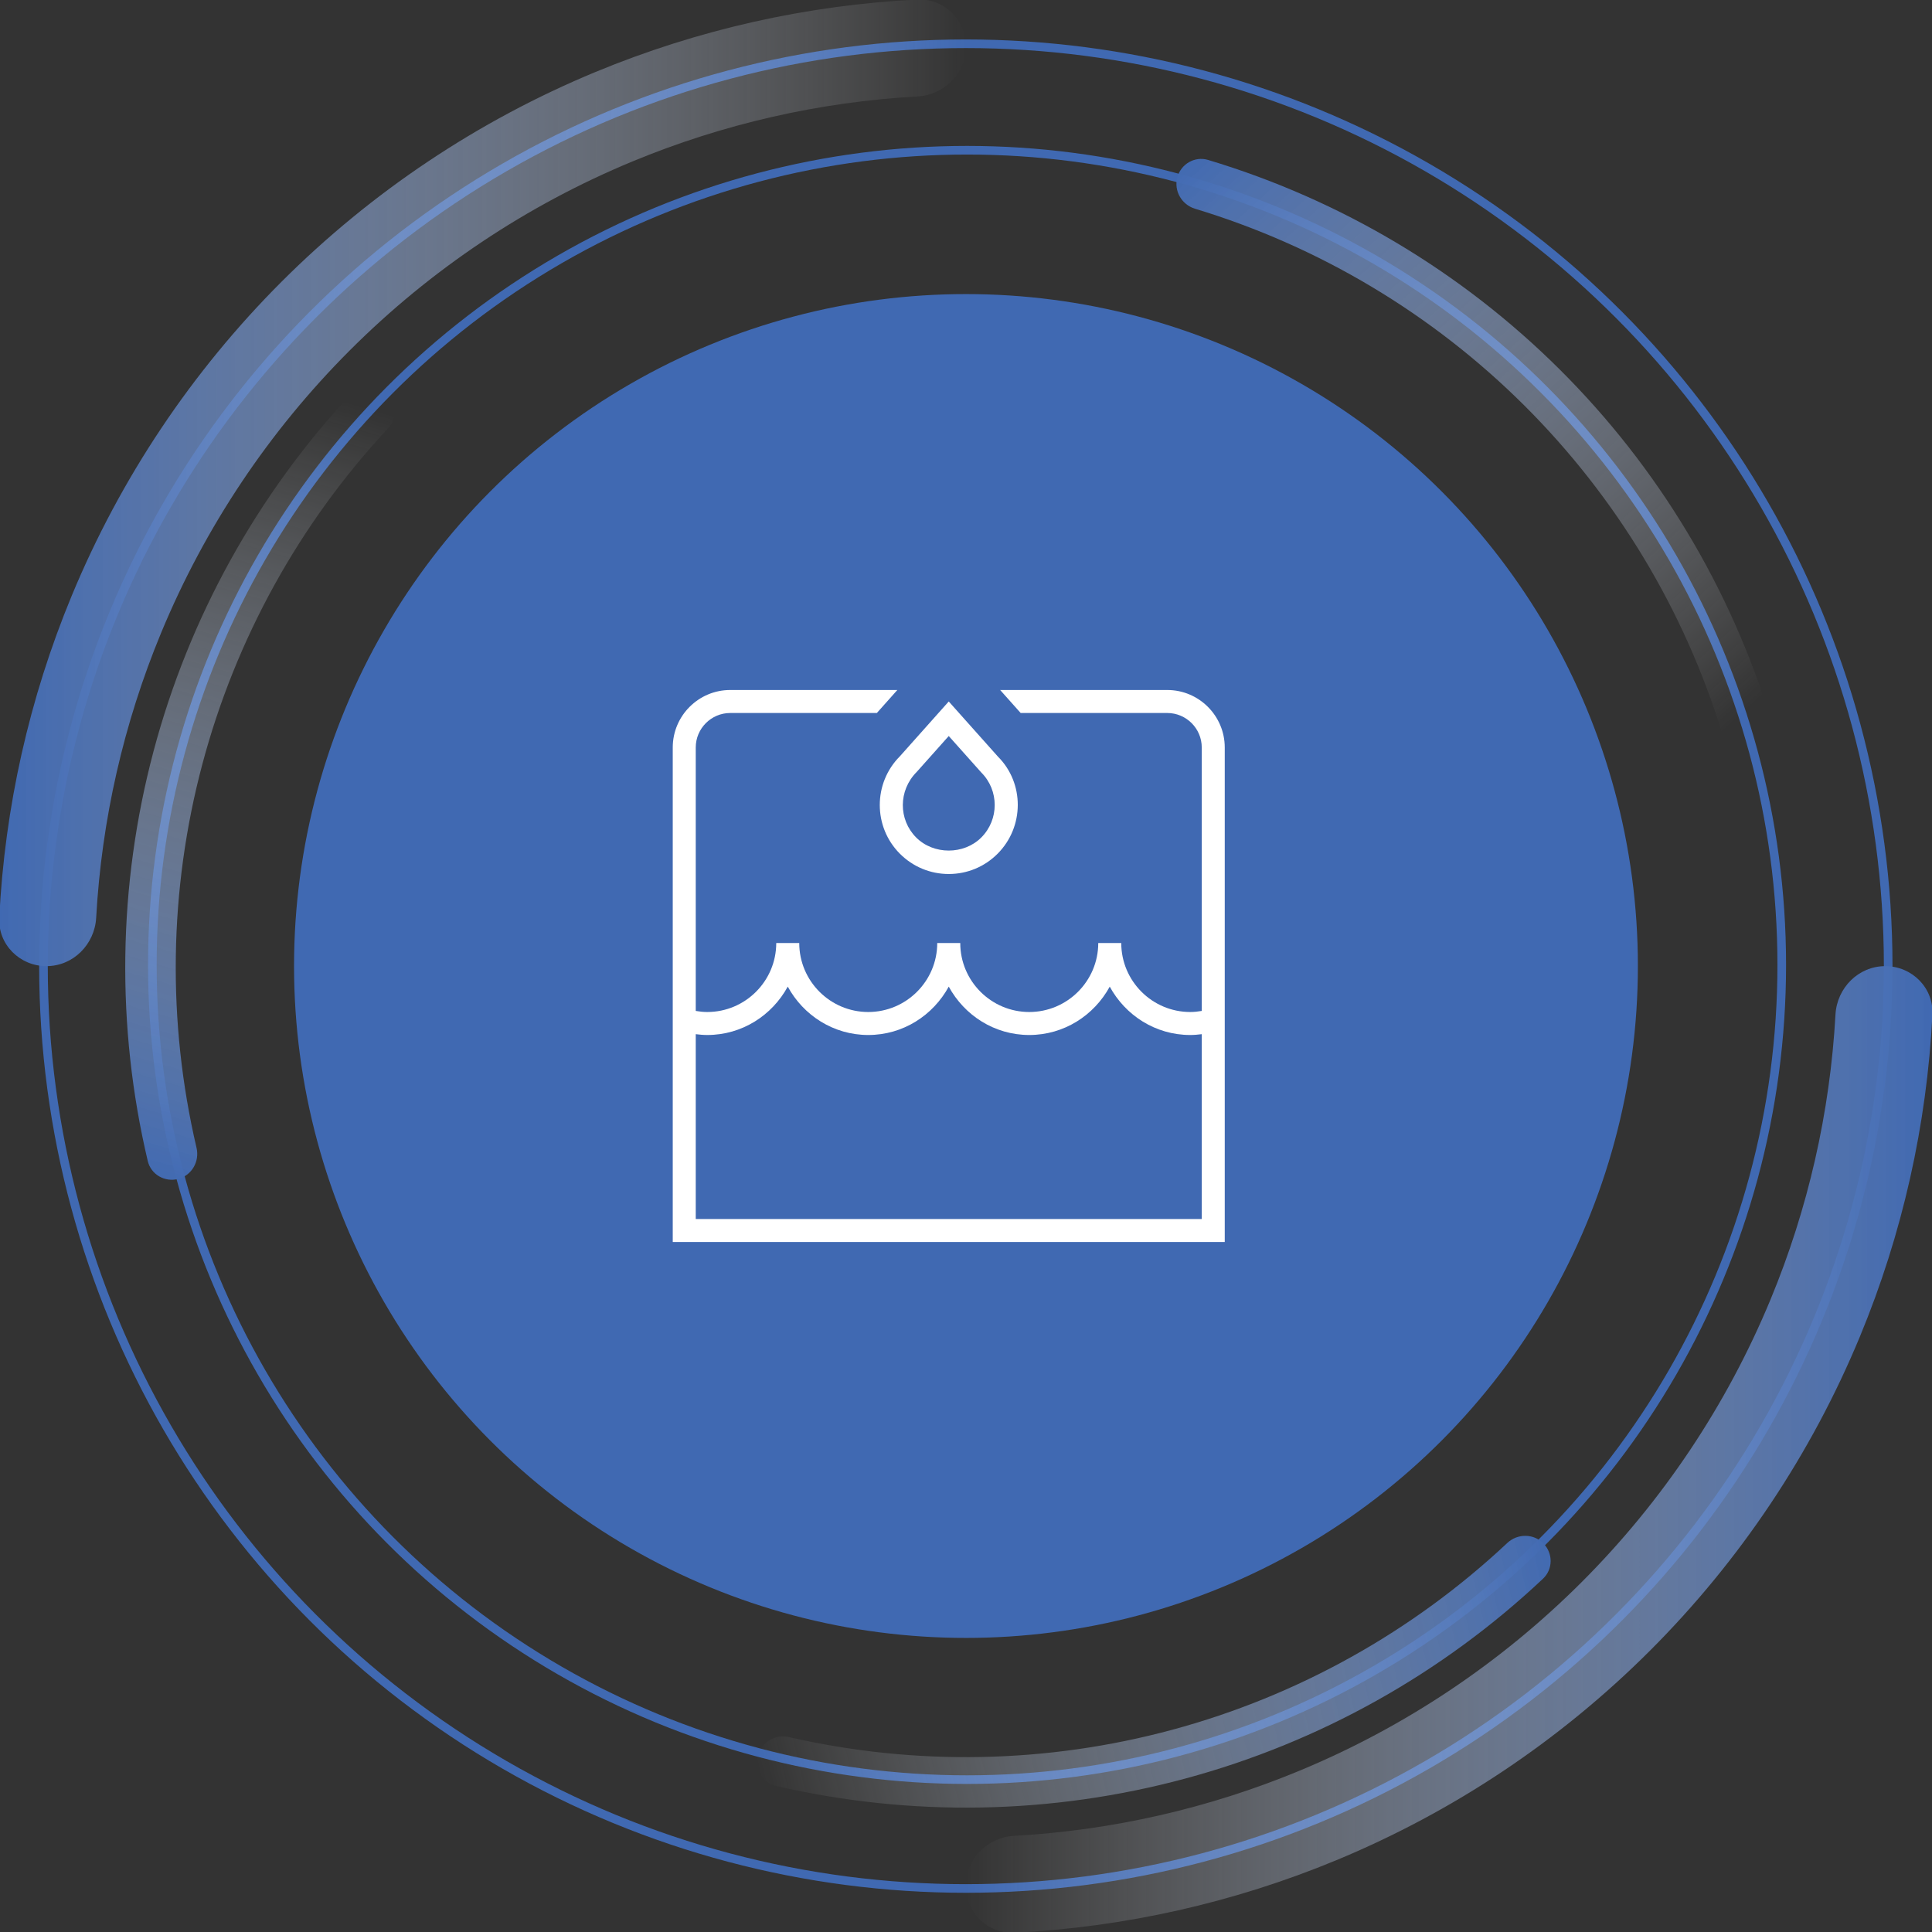
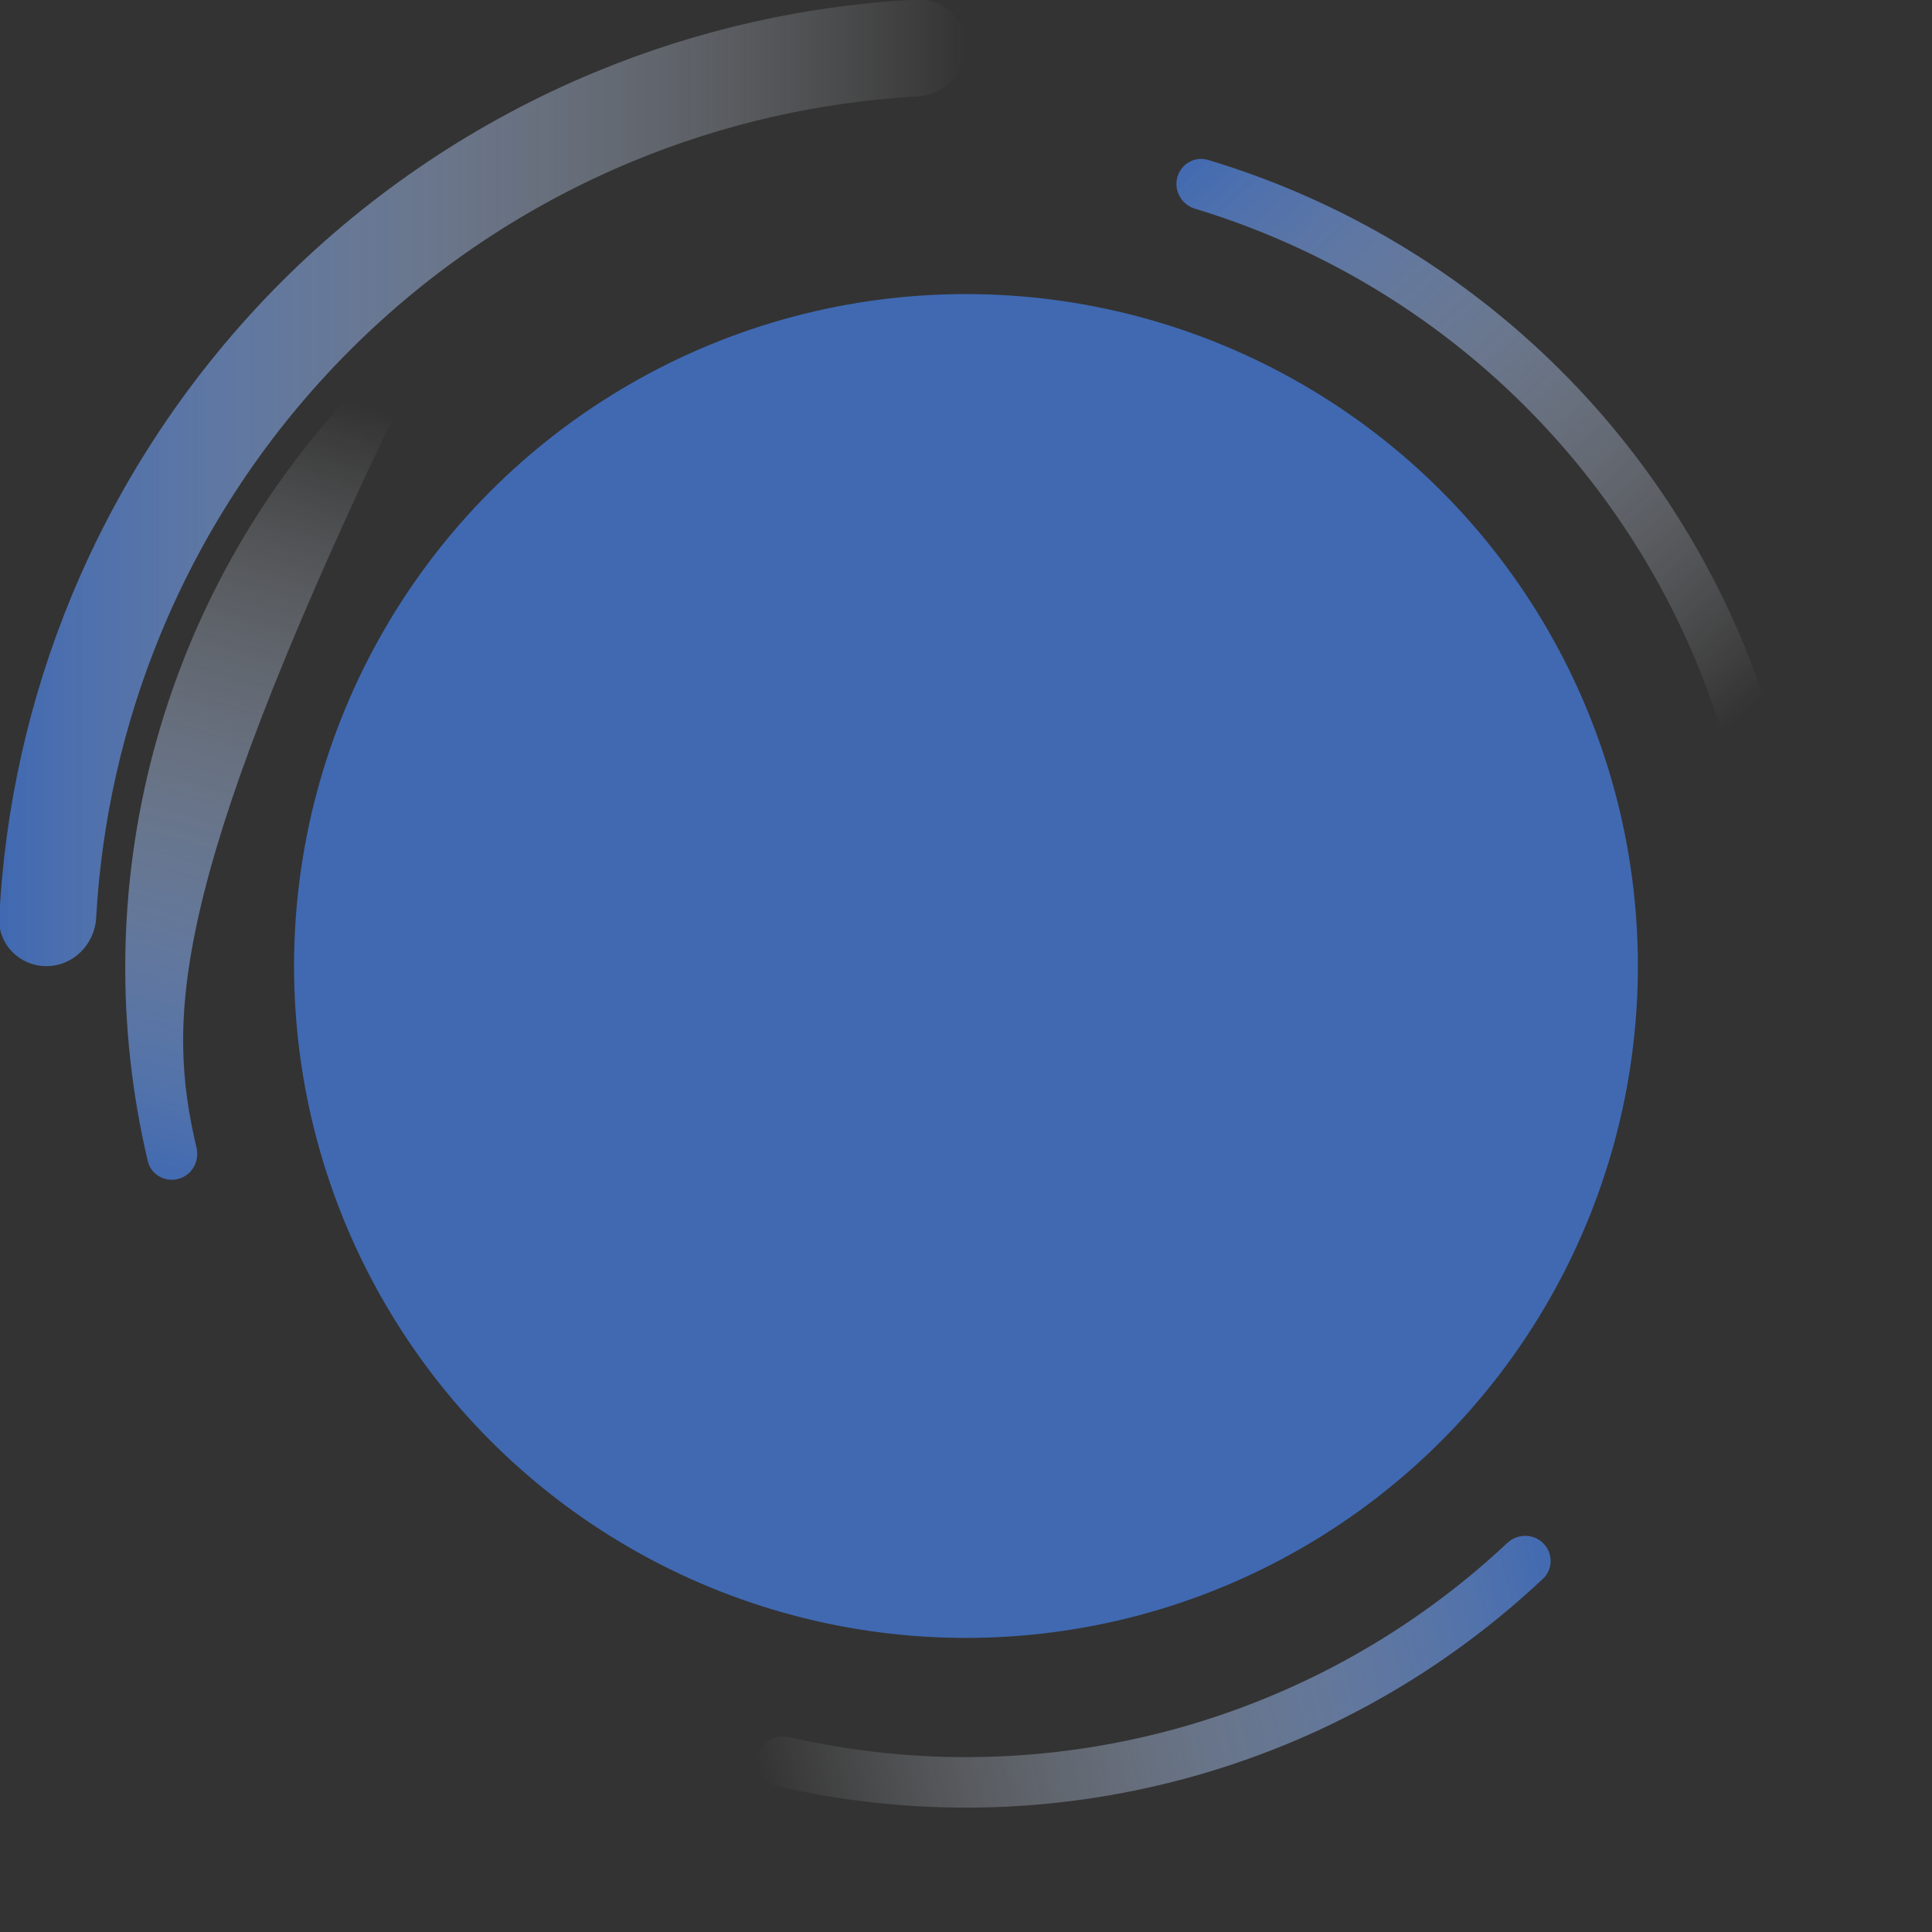
<svg xmlns="http://www.w3.org/2000/svg" width="112" height="112" viewBox="0 0 112 112" fill="none">
  <rect x="0" y="0" width="112" height="112" fill="#333333" stroke="none" />
  <g clip-path="url(#clip0_9316_125139)">
-     <circle cx="55.99" cy="56.007" r="53.47" stroke="#4069B2" stroke-width="0.5" />
-     <path d="M109.289 56.008C110.838 56.008 112.101 57.265 112.024 58.812C111.703 65.222 110.284 71.536 107.823 77.478C105.003 84.285 100.871 90.47 95.661 95.68C90.451 100.89 84.266 105.023 77.459 107.842C71.517 110.303 65.203 111.722 58.793 112.043C57.246 112.12 55.989 110.857 55.989 109.308V109.308C55.989 107.758 57.246 106.511 58.793 106.425C64.465 106.109 70.051 104.838 75.312 102.659C81.439 100.121 87.005 96.402 91.694 91.713C96.383 87.024 100.102 81.458 102.64 75.332C104.819 70.07 106.09 64.484 106.405 58.812C106.491 57.265 107.739 56.008 109.289 56.008V56.008Z" fill="url(#paint0_linear_9316_125139)" />
    <path d="M2.692 56.008C1.143 56.008 -0.121 54.751 -0.043 53.203C0.278 46.794 1.696 40.479 4.157 34.537C6.977 27.73 11.11 21.545 16.319 16.335C21.529 11.126 27.714 6.993 34.521 4.173C40.463 1.712 46.778 0.294 53.187 -0.027C54.735 -0.105 55.992 1.159 55.992 2.708V2.708C55.992 4.257 54.735 5.505 53.188 5.591C47.515 5.907 41.929 7.178 36.668 9.357C30.542 11.894 24.976 15.614 20.287 20.303C15.598 24.991 11.878 30.558 9.341 36.684C7.162 41.945 5.891 47.531 5.575 53.204C5.489 54.751 4.241 56.008 2.692 56.008V56.008Z" fill="url(#paint1_linear_9316_125139)" />
-     <circle cx="56.061" cy="55.938" r="47.229" stroke="#4069B2" stroke-width="0.5" />
    <circle cx="55.998" cy="56" r="38.952" fill="#4069B2" />
    <path d="M68.249 10.286C68.458 9.505 69.262 9.039 70.036 9.272C77.723 11.581 84.73 15.754 90.428 21.428C96.126 27.102 100.328 34.091 102.669 41.768C102.904 42.542 102.442 43.347 101.662 43.559V43.559C100.882 43.772 100.08 43.311 99.843 42.538C97.637 35.355 93.697 28.815 88.362 23.502C83.027 18.189 76.471 14.277 69.278 12.101C68.504 11.867 68.04 11.067 68.249 10.286V10.286Z" fill="url(#paint2_linear_9316_125139)" />
    <path d="M89.465 89.465C90.037 90.037 90.038 90.965 89.45 91.519C83.606 97.022 76.49 101.004 68.727 103.101C60.964 105.199 52.81 105.343 44.99 103.532C44.203 103.35 43.737 102.547 43.943 101.765V101.765C44.148 100.983 44.949 100.519 45.737 100.7C53.061 102.382 60.694 102.239 67.963 100.275C75.232 98.311 81.898 94.59 87.379 89.448C87.968 88.895 88.893 88.893 89.465 89.465V89.465Z" fill="url(#paint3_linear_9316_125139)" />
-     <path d="M10.337 68.343C9.556 68.552 8.751 68.089 8.565 67.302C6.721 59.491 6.832 51.337 8.897 43.565C10.962 35.793 14.913 28.66 20.392 22.793C20.943 22.203 21.872 22.2 22.446 22.769V22.769C23.02 23.339 23.022 24.264 22.471 24.856C17.353 30.358 13.659 37.039 11.726 44.316C9.792 51.594 9.682 59.227 11.394 66.544C11.579 67.332 11.118 68.134 10.337 68.343V68.343Z" fill="url(#paint4_linear_9316_125139)" />
+     <path d="M10.337 68.343C9.556 68.552 8.751 68.089 8.565 67.302C6.721 59.491 6.832 51.337 8.897 43.565C10.962 35.793 14.913 28.66 20.392 22.793C20.943 22.203 21.872 22.2 22.446 22.769V22.769C23.02 23.339 23.022 24.264 22.471 24.856C9.792 51.594 9.682 59.227 11.394 66.544C11.579 67.332 11.118 68.134 10.337 68.343V68.343Z" fill="url(#paint4_linear_9316_125139)" />
    <g clip-path="url(#clip1_9316_125139)">
      <path d="M52.171 49.495C52.927 50.249 53.931 50.667 55 50.667C56.069 50.667 57.073 50.251 57.828 49.495C59.388 47.935 59.388 45.399 57.855 43.865L55 40.665L52.171 43.839C50.612 45.399 50.612 47.935 52.171 49.495ZM53.14 44.753L55 42.668L56.885 44.781C57.924 45.82 57.924 47.513 56.885 48.552C55.877 49.56 54.121 49.56 53.113 48.552C52.075 47.513 52.075 45.82 53.14 44.753ZM67.667 40H57.98L59.169 41.333H67.667C68.769 41.333 69.667 42.231 69.667 43.333V58.605C69.447 58.643 69.225 58.667 69 58.667C66.795 58.667 65 56.872 65 54.667H63.667C63.667 56.872 61.872 58.667 59.667 58.667C57.461 58.667 55.667 56.872 55.667 54.667H54.333C54.333 56.872 52.539 58.667 50.333 58.667C48.128 58.667 46.333 56.872 46.333 54.667H45C45 56.872 43.205 58.667 41 58.667C40.776 58.667 40.553 58.643 40.333 58.605V43.333C40.333 42.231 41.231 41.333 42.333 41.333H50.832L52.02 40H42.333C40.496 40 39 41.495 39 43.333V72H71V43.333C71 41.495 69.505 40 67.667 40ZM69.667 70.667H40.333V59.952C40.555 59.98 40.776 60 41 60C43.021 60 44.763 58.857 45.667 57.195C46.571 58.856 48.312 60 50.333 60C52.355 60 54.096 58.857 55 57.195C55.904 58.856 57.645 60 59.667 60C61.688 60 63.429 58.857 64.333 57.196C65.237 58.857 66.979 60 69 60C69.224 60 69.445 59.98 69.667 59.952V70.667Z" fill="white" />
    </g>
  </g>
  <defs>
    <linearGradient id="paint0_linear_9316_125139" x1="112.094" y1="56.008" x2="-0.116" y2="56.008" gradientUnits="userSpaceOnUse">
      <stop stop-color="#4069B2" />
      <stop offset="0.5" stop-color="white" stop-opacity="0" />
    </linearGradient>
    <linearGradient id="paint1_linear_9316_125139" x1="-0.113" y1="56.008" x2="112.096" y2="56.008" gradientUnits="userSpaceOnUse">
      <stop stop-color="#4069B2" />
      <stop offset="0.5" stop-color="white" stop-opacity="0" />
    </linearGradient>
    <linearGradient id="paint2_linear_9316_125139" x1="68.628" y1="8.872" x2="130.542" y2="76.528" gradientUnits="userSpaceOnUse">
      <stop stop-color="#4069B2" />
      <stop offset="0.5" stop-color="white" stop-opacity="0" />
    </linearGradient>
    <linearGradient id="paint3_linear_9316_125139" x1="90.5" y1="90.5" x2="-3.061" y2="112.627" gradientUnits="userSpaceOnUse">
      <stop stop-color="#4069B2" />
      <stop offset="0.5" stop-color="#F8FAFA" stop-opacity="0" />
    </linearGradient>
    <linearGradient id="paint4_linear_9316_125139" x1="8.923" y1="68.722" x2="34.86" y2="-21.129" gradientUnits="userSpaceOnUse">
      <stop stop-color="#4069B2" />
      <stop offset="0.5" stop-color="#F8FAFA" stop-opacity="0" />
    </linearGradient>
    <clipPath id="clip0_9316_125139">
      <rect width="112" height="112" fill="white" />
    </clipPath>
    <clipPath id="clip1_9316_125139">
-       <rect width="32" height="32" fill="white" transform="translate(39 40)" />
-     </clipPath>
+       </clipPath>
  </defs>
</svg>